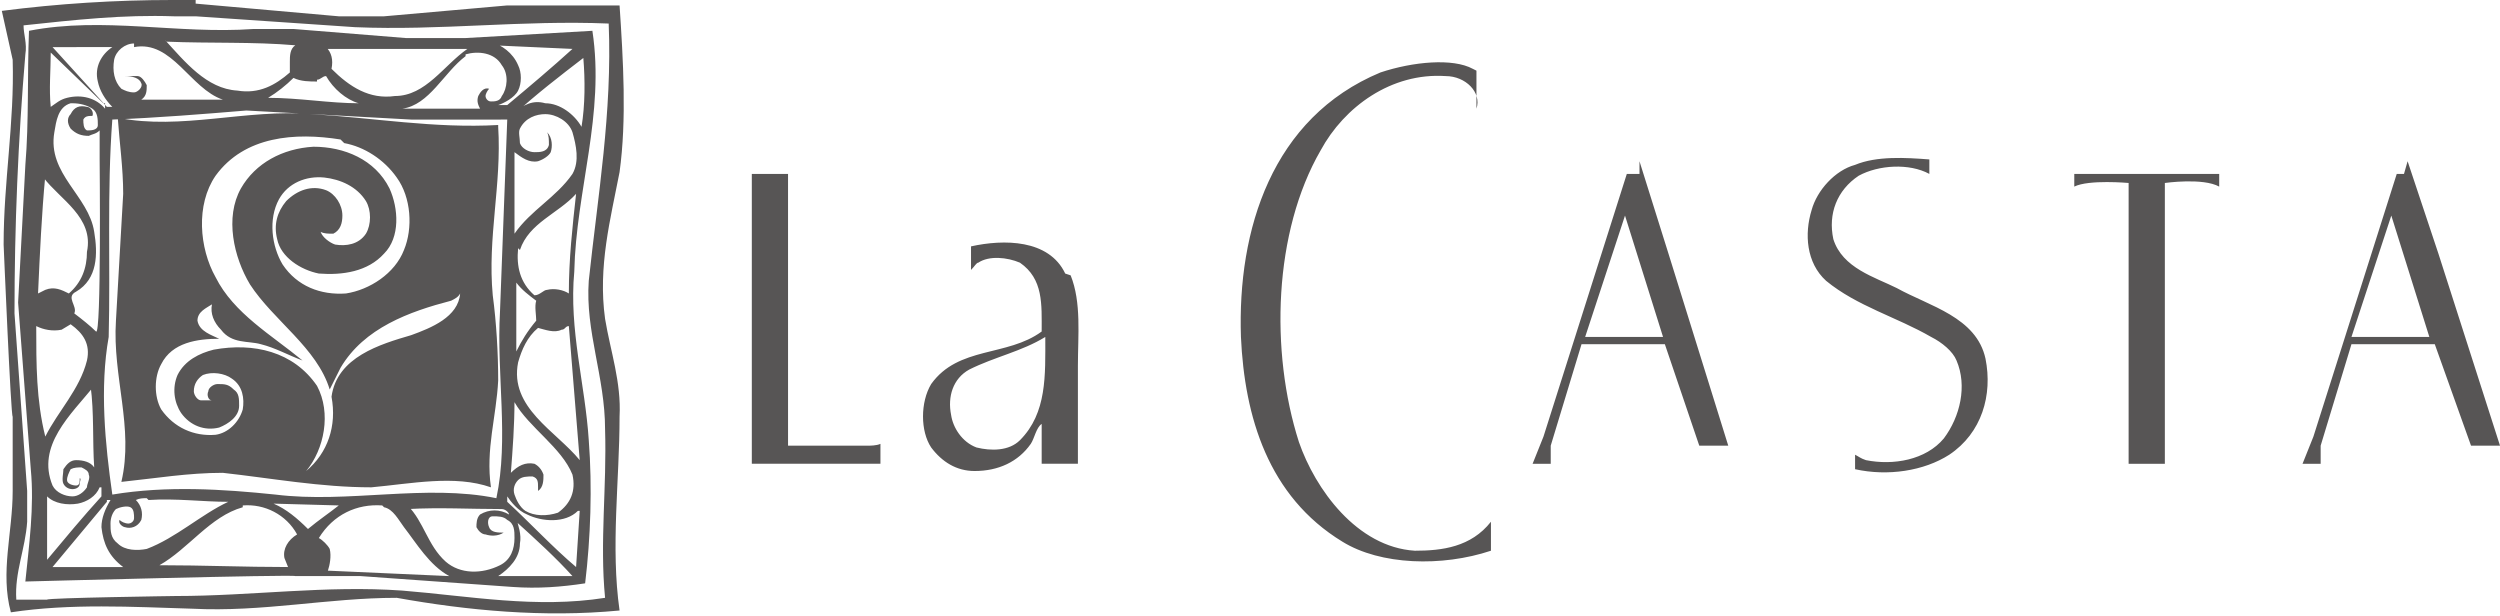
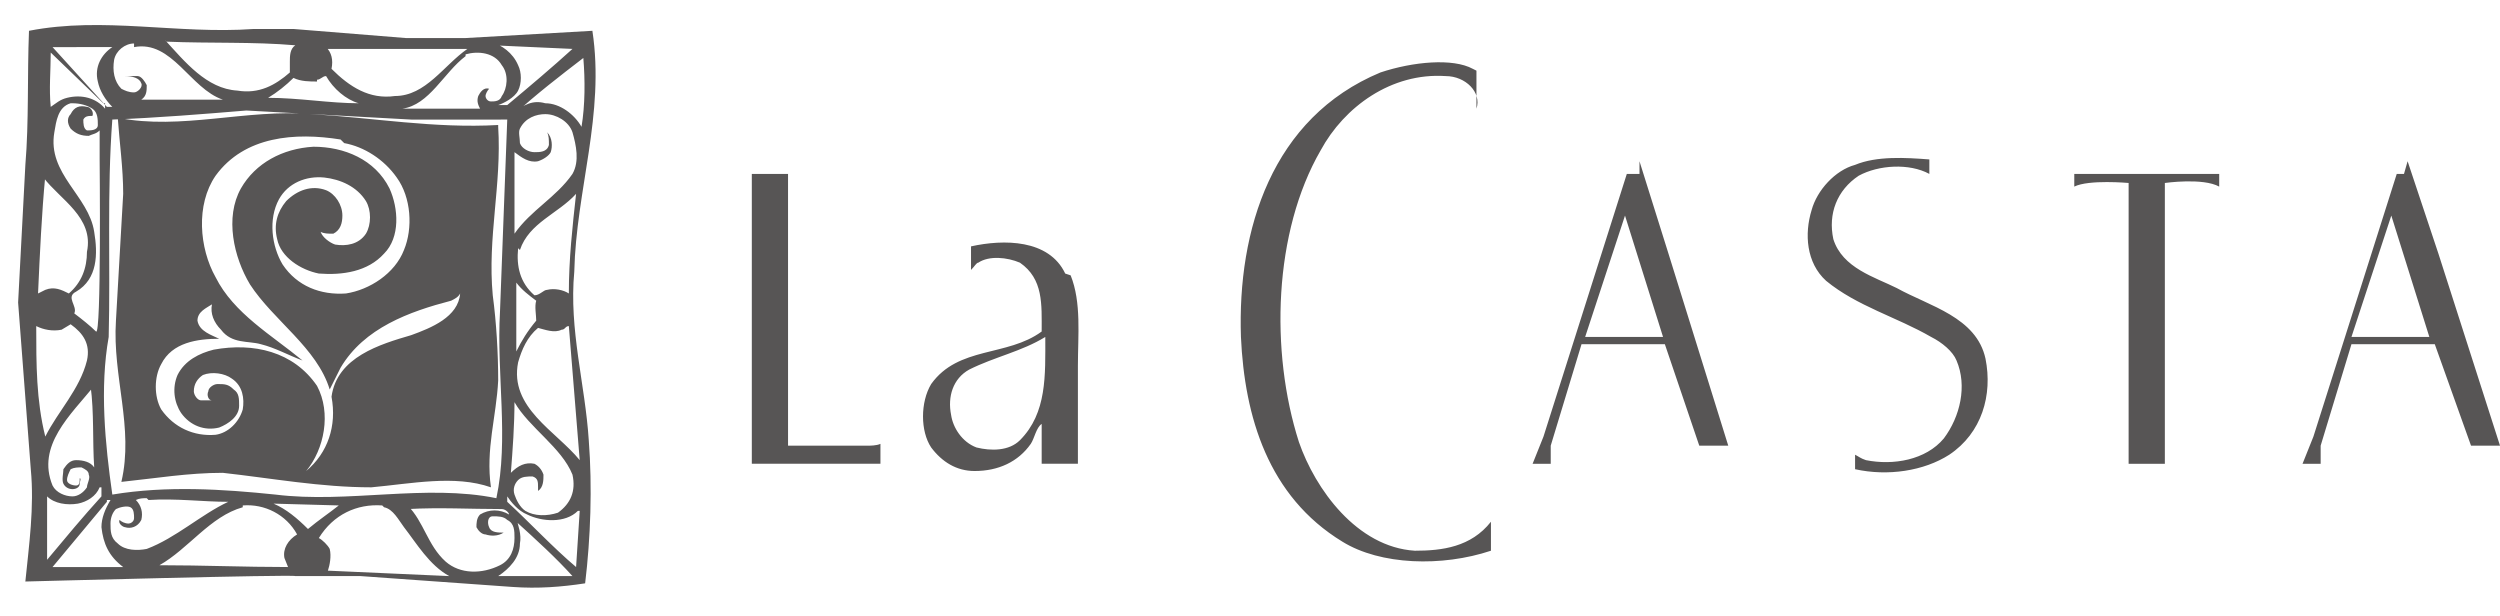
<svg xmlns="http://www.w3.org/2000/svg" viewBox="0 0 138 34">
  <defs>
    <style>.cls-1{fill:#575555}</style>
  </defs>
  <g id="_レイヤー_2">
    <g id="button">
-       <path d="M10.8.9H9.6c-2.8-.1-5.5.2-8.3.5 0 .5.2 1 .1 1.6C1 7.7.8 12.5.8 17.3l.7 9.8v1.7c-.1 1.5-.7 2.8-.6 4.3h1.7c0-.1 7.1-.2 7.1-.2 4.2 0 8.3-.6 12.5-.3 3.7.3 7.4 1 11.2.4-.3-3.1.1-6.1 0-9.3 0-2.9-1.1-5.4-.9-8.2.5-4.7 1.3-9.3 1.1-14.2-4.8-.2-9.3.4-14 .2zV.2l7.9.7h2.5L28 .3h6.2c.2 3 .4 6.3 0 9.2-.5 2.6-1.2 5.2-.8 8.1.3 1.8.9 3.5.8 5.4 0 3.5-.5 7.2 0 10.7-4.2.4-8.4 0-12.3-.7-3.8 0-7.4.8-11.3.6-3.3-.1-6.7-.3-10 .2-.6-2.2.1-4.4.1-6.7V23c-.1 0-.5-9.5-.5-9.5 0-3.5.6-6.7.5-10.2L.1.6C3.2.2 6.4 0 9.5 0h1.3z" class="cls-1" />
      <path d="M14.2 1.6h2l6.2.5h3.3l7-.4c.7 4.6-.9 8.8-1 13.3-.3 3.2.6 6.2.8 9.3.2 2.6.1 5.4-.2 7.9-1.3.2-2.6.3-4 .2l-8.4-.6h-3.6c0-.1-14.9.3-14.9.3.2-2 .5-4.1.3-6.2L1 16.7l.4-7.6c.2-2.4.1-4.9.2-7.4 4.1-.8 8.2.2 12.4-.1Zm-11.3 1 3 3.3h.3c-.4-.4-.7-.9-.8-1.4-.2-.8.2-1.5.8-1.9zm6.2-.4c1.1 1.2 2.3 2.7 4 2.8 1.2.2 2.1-.3 2.9-1v-.6c0-.3 0-.7.3-.9-2.3-.2-4.7-.1-7.1-.2Zm-1.7.2c-.5 0-1 .4-1.1.9-.1.6 0 1.2.4 1.6.2.1.4.2.7.2.2 0 .5-.3.4-.5-.1-.3-.5-.4-.9-.4h.7c.2 0 .4.3.5.5 0 .3 0 .6-.3.8h4.5c-1.8-.6-2.8-3.3-4.9-2.9ZM5.7 5.7 2.8 2.9c0 1-.1 2 0 3 .3-.2.5-.4.9-.5.8-.2 1.6 0 2.1.6v-.3ZM18 2.6q.45.45.3 1.2c1 1 2.1 1.7 3.5 1.5 1.7 0 2.7-1.7 4-2.6H18Zm9.1-.3c.6.2 1.2.6 1.5 1.3.2.4.2 1 0 1.4s-.8.7-1.1.8h.5c1.2-1 2.5-2.1 3.6-3.1l-4.4-.2Zm-1.4.8c-1.2.9-2 2.7-3.5 2.9h4.6-.3c-.1-.2-.2-.4-.1-.7.1-.2.3-.5.6-.4-.1.1-.2.3-.2.4s.1.3.3.3.5 0 .6-.3c.3-.4.4-1.2 0-1.7-.4-.7-1.3-.8-2-.6Zm2.7 3.1c.5-.4 1-.7 1.7-.5.8 0 1.6.6 2 1.3.2-1.2.2-2.6.1-3.8-1.3 1-2.6 2-3.8 3.1ZM17.5 4.5c-.4 0-.9 0-1.3-.2-.4.4-.9.8-1.4 1.1 1.7 0 3.4.3 5 .3-.7-.2-1.4-.8-1.8-1.5-.2 0-.3.2-.5.2ZM3.9 5.7c-.7.2-.8 1-.9 1.6-.4 2.3 1.9 3.5 2.2 5.5.2 1.2.2 2.6-1 3.3-.6.3.1.8-.1 1.2.4.3.9.7 1.2 1s.2-9.5.2-9.5V7.2c-.2.2-.4.2-.6.3-.4 0-.7-.1-1-.4-.2-.3-.2-.6 0-.8.2-.4.5-.5.9-.4.2 0 .4.3.3.5H5c-.1 0-.3 0-.4.2 0 .2 0 .5.2.6.2 0 .6 0 .6-.3s0-.7-.3-.9-.7-.3-1.1-.3Zm26.2.6c-.5 0-1.1.2-1.4.8-.1.2 0 .5 0 .8.1.3.5.5.8.5s.7 0 .8-.4c0-.3 0-.5-.1-.7.3.3.3.8.2 1.1-.1.2-.4.4-.7.5-.5.1-.9-.2-1.3-.5v4.5c.9-1.3 2.3-2 3.2-3.3.4-.7.2-1.6 0-2.3-.2-.6-.9-1-1.5-1M2.5 9.7c-.2 2.1-.3 4.3-.4 6.5l.4-.2c.5-.2.9 0 1.3.2.7-.6 1-1.4 1-2.3.4-1.9-1.5-2.9-2.4-4.1Zm26.1 4c-.1 1 .1 1.9.9 2.6.3 0 .5-.3.7-.3.4-.1.9 0 1.2.2 0-1.9.2-3.7.4-5.5-1 1.1-2.6 1.6-3.1 3.1Zm-.1 1.9v3.8c.3-.6.6-1.1 1.1-1.7 0-.3-.1-.8 0-1.1-.4-.3-.8-.6-1.1-1M3.9 17.9l-.5.3c-.5.1-1 0-1.4-.2 0 2.1 0 4.1.5 6.1.7-1.4 1.9-2.6 2.3-4.2.2-.9-.2-1.5-.9-2m27.5.1c-.2 0-.2.2-.4.2-.4.2-.9 0-1.3-.1-.6.5-.9 1.2-1.1 1.9-.5 2.5 2.1 3.8 3.4 5.4zM5.2 21.3c-1.3 1.6-3.2 3.3-2.3 5.5.2.4.7.6 1.1.6.3 0 .6-.2.8-.5 0-.2.2-.5.1-.7 0-.2-.2-.3-.4-.4-.2 0-.4 0-.6.1-.1.2-.2.4-.2.6s.3.3.5.3.2-.2.2-.4c.1 0 0 .2 0 .3 0 .2-.2.3-.4.3s-.4-.1-.5-.3 0-.6 0-.8c.2-.3.4-.5.7-.5.4 0 .8.1 1 .4-.1-1.5 0-3-.2-4.5Zm23.2.8c0 1.4-.1 2.7-.2 4 .4-.4.8-.6 1.3-.5.2.1.4.3.5.6 0 .3 0 .7-.3.9v-.2c0-.3 0-.5-.3-.6-.3 0-.6 0-.8.2s-.3.5-.2.8.3.7.6.9c.5.3 1.2.3 1.8.1.7-.5 1-1.2.8-2.1-.6-1.5-2.4-2.6-3.2-4ZM5.5 26.9c-.2.5-.7.8-1.2.9-.6.1-1.3 0-1.7-.4v3.5c1-1.2 2-2.4 3-3.5v-.5Zm2.6.6c-.2 0-.4 0-.6.1.3.3.4.7.3 1.1-.2.4-.6.5-.9.4-.1 0-.4-.2-.3-.4.1.1.3.2.5.2.1 0 .3-.1.3-.3s0-.5-.2-.6-.6 0-.8.1c-.2.2-.3.5-.3.8 0 .4 0 .8.4 1.1.4.4 1.1.4 1.6.3 1.6-.6 3-1.9 4.5-2.6-1.4 0-2.9-.2-4.4-.1Zm-2.2.2-3 3.6h3.9c-.8-.6-1.1-1.3-1.2-2.2 0-.5.2-1 .5-1.5h-.2Zm22.1-.3v.3c1.3 1.2 2.5 2.5 3.8 3.6l.2-3.1h-.1c-.7.7-2 .6-2.8.2-.5-.2-.9-.7-1.1-1m-12.9.4c.7.3 1.3.8 1.9 1.4.6-.5 1.2-.9 1.7-1.3zm-1.7.2c-1.8.5-3 2.3-4.6 3.2 2.4 0 4.7.1 7.1.1l-.2-.5c-.1-.5.2-1 .7-1.3-.6-1.1-1.8-1.7-3-1.6Zm7.7-.1c-1.4-.1-2.7.5-3.5 1.8.2.1.5.4.6.6.1.4 0 .9-.1 1.2l6.7.3c-1.1-.6-1.8-1.8-2.5-2.7-.3-.4-.6-1-1.1-1.1Zm1.4 0c.9.9 1.1 2.2 2.1 3.1.8.7 2 .7 3 .2.6-.3.8-.9.8-1.5 0-.4 0-.8-.4-1-.2-.2-.5-.2-.8-.2s-.3.4-.2.6c.1.3.5.3.8.3-.3.2-.7.2-1 .1-.2 0-.4-.2-.5-.4 0-.2 0-.5.2-.7.5-.3 1.1-.3 1.6 0 0-.1-.2-.3-.4-.3-1.8 0-3.4-.1-5.2 0Zm6 .7c.1.4.3.9.2 1.4 0 .8-.6 1.4-1.2 1.8h4.1c-.9-1-2-2-3.1-3Zm-5.8-22-9.1-.5c-2.4.2-4.9.4-7.4.5-.3 4-.1 8-.2 12-.5 2.8-.2 5.9.2 8.7 3-.5 6.1-.3 9 0 4 .5 8.3-.6 12.2.2.7-3.3 0-6.8.2-10.3L28 6.6zm4.8.4c.2 3.2-.6 6.1-.3 9.3.2 1.5.3 3.2.3 4.7-.1 2-.7 3.8-.4 5.9-2-.7-4.4-.2-6.6 0-2.8 0-5.5-.5-8.2-.8-1.9 0-3.7.3-5.6.5.7-3-.5-5.8-.3-8.9l.4-7c0-1.4-.2-2.8-.3-4.2 3.5.7 7.1-.5 10.7-.2 3.4.2 6.8.8 10.3.6Zm-8.7.7c-2.5-.4-5.3-.2-6.9 2-1.1 1.6-.9 4 0 5.6 1 2 3.1 3.2 4.8 4.6-.8-.3-1.5-.7-2.3-.9-.7-.2-1.6 0-2.2-.8-.4-.4-.6-.9-.5-1.4-.3.2-.8.4-.8.9.1.6.8.8 1.2 1-1.2 0-2.6.2-3.2 1.4-.4.7-.4 1.8 0 2.5.7 1 1.8 1.5 3 1.4.7-.1 1.3-.7 1.5-1.4.1-.6 0-1.3-.6-1.7-.4-.3-1.1-.4-1.6-.2-.3.2-.5.5-.5.9 0 .2.2.5.4.5h.6c-.2 0-.3-.3-.2-.5 0-.2.3-.4.5-.4.4 0 .6 0 .9.3.3.2.3.5.3.9 0 .6-.6 1-1.1 1.2-.8.2-1.6-.1-2.1-.8-.4-.6-.5-1.4-.2-2.1.4-.8 1.2-1.2 2-1.4 2.2-.4 4.4.1 5.7 2 .8 1.5.4 3.5-.6 4.7 1.2-1 1.7-2.5 1.4-4.1.3-2.2 2.7-2.9 4.4-3.4 1.1-.4 2.6-1 2.7-2.3-.1.2-.3.3-.5.4-2.3.6-4.8 1.5-6.1 3.7l-.6 1.2c-.7-2.3-3.1-3.8-4.4-5.8-.9-1.5-1.4-3.7-.5-5.3.8-1.4 2.3-2.2 4-2.3 1.7 0 3.4.7 4.2 2.3.5 1.1.6 2.7-.3 3.6-.9 1-2.3 1.2-3.6 1.1-1-.2-2.1-.9-2.3-1.9-.2-.8 0-1.5.5-2.1.6-.6 1.4-.9 2.2-.6.5.2.9.8.9 1.4 0 .4-.1.8-.5 1-.3 0-.5 0-.7-.1.1.3.5.6.8.7.6.1 1.3 0 1.7-.6.3-.5.3-1.3 0-1.8-.5-.8-1.4-1.2-2.3-1.3-1-.1-2 .3-2.5 1.2-.6 1.1-.4 2.6.2 3.6.8 1.2 2.1 1.7 3.5 1.6 1.3-.2 2.7-1.1 3.2-2.4.5-1.2.4-2.9-.4-4-.7-1-1.8-1.7-2.9-1.9Zm62.7-3.8V6c.3-.9-.6-1.8-1.7-1.8-3-.2-5.6 1.7-6.9 4.1-2.6 4.5-2.8 11.1-1.2 16.1.9 2.6 3.2 5.8 6.4 6 1.5 0 3.1-.2 4.2-1.6v1.6c-2.7.9-6.1.8-8.2-.5-4.1-2.5-5.4-6.9-5.6-11.3-.2-5.9 1.7-12.1 7.7-14.6 1.8-.6 4-.8 5.1-.2Zm25 4.9v.8c-1.1-.6-2.8-.5-3.9.1-1.2.8-1.7 2.1-1.4 3.5.5 1.6 2.3 2.1 3.5 2.7 1.8 1 4.4 1.6 4.9 3.9.4 2-.2 4.1-2 5.3-1.4.9-3.4 1.2-5.2.8v-.8c.2.1.3.2.6.3 1.5.3 3.3 0 4.3-1.2.9-1.2 1.3-2.9.7-4.3-.2-.5-.8-1-1.4-1.3-1.9-1.1-4.1-1.7-5.8-3.1-1.1-1-1.2-2.6-.8-3.9.3-1.1 1.3-2.2 2.4-2.5 1.2-.5 2.8-.4 4.1-.3m16 .8v.7c-.9-.5-3-.2-3-.2v15.5h-2V10.1s-2.2-.2-3 .2v-.7zm-32-.7 1.6 5.1 3.3 10.6h-1.6L91.9 19h-4.6l-1.7 5.6v1h-1l.6-1.5 4.6-14.5h.7m-.8 2.3-2.2 6.7h4.3zm43.2-3 1.7 5.1 3.4 10.6h-1.6l-2-5.6h-4.6l-1.7 5.6v1h-1l.6-1.5 4.6-14.5h.4m-.7 2.3-2.2 6.7h4.3zm-72.9 3.3c.6 1.5.4 3.3.4 5v5.4h-2v-2.2c-.3.2-.4.8-.6 1.1-.7 1-1.8 1.5-3.1 1.5-1 0-1.8-.5-2.4-1.3-.6-.9-.6-2.5 0-3.5 1.5-2.1 4.2-1.5 6.1-2.9 0-1.5.1-2.9-1.2-3.8-.7-.3-1.7-.4-2.3 0-.1 0-.2.2-.4.4v-1.3c1.8-.4 4.3-.4 5.2 1.5m-5.3 5.3c-.9.5-1.2 1.5-1 2.5.1.7.6 1.5 1.4 1.8.8.2 1.8.2 2.4-.4 1.5-1.5 1.4-3.6 1.4-5.7-1.3.8-2.8 1.1-4.2 1.8m-10 4.2H48s.4 0 .6-.1v1.1h-7.1v-16h2z" class="cls-1" />
    </g>
  </g>
</svg>